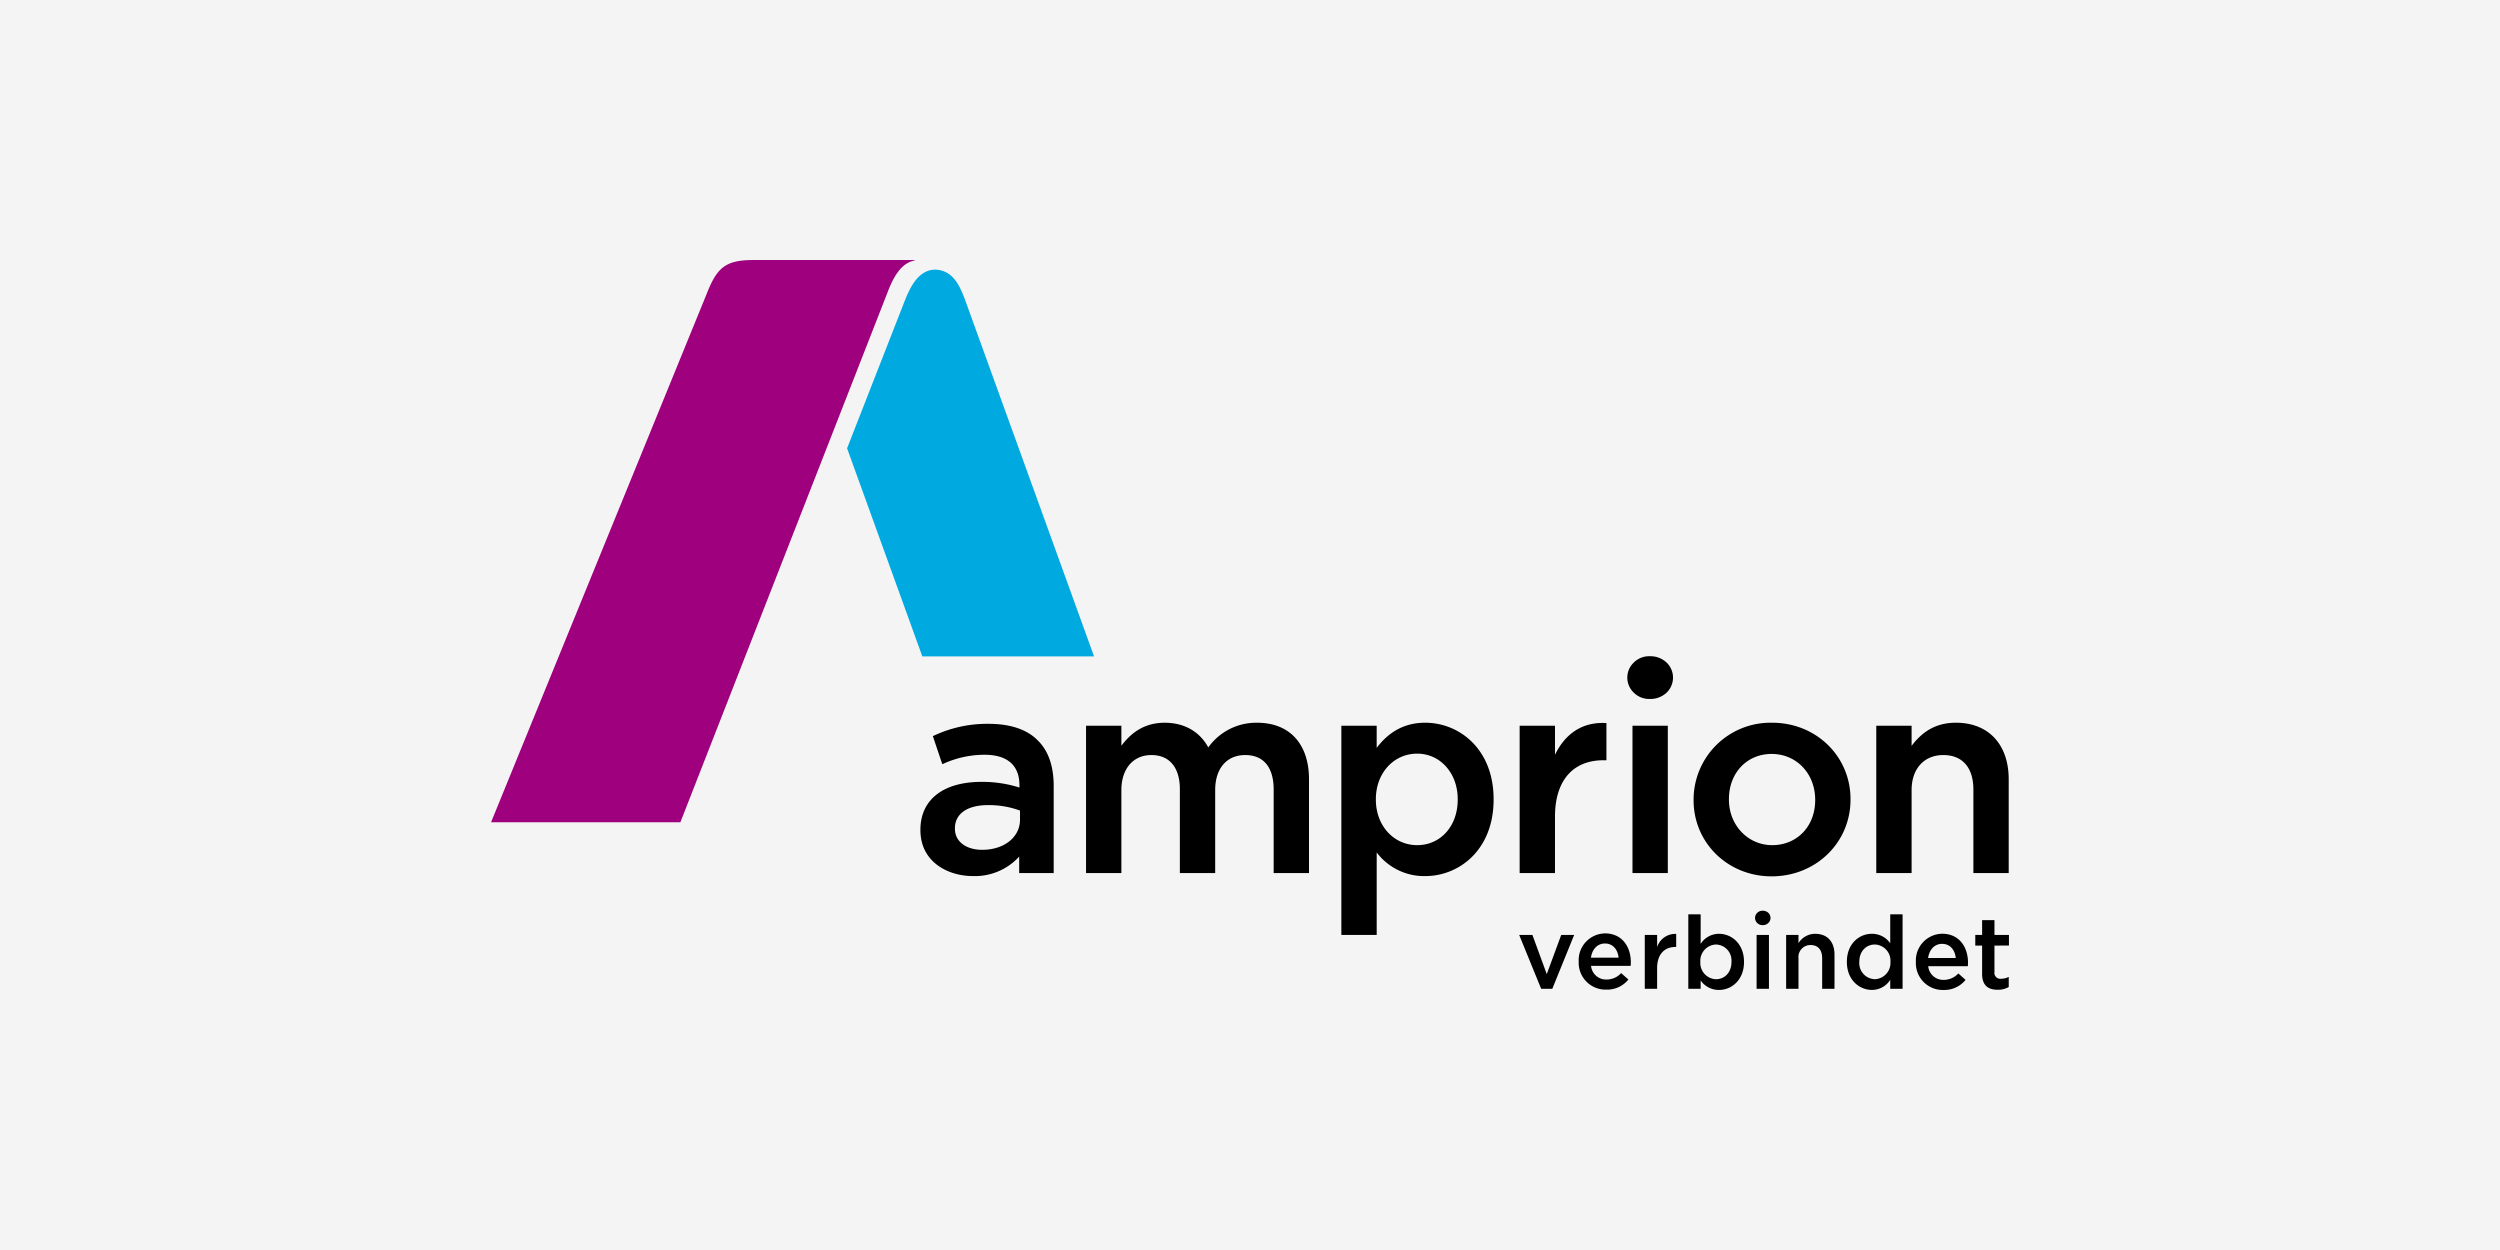
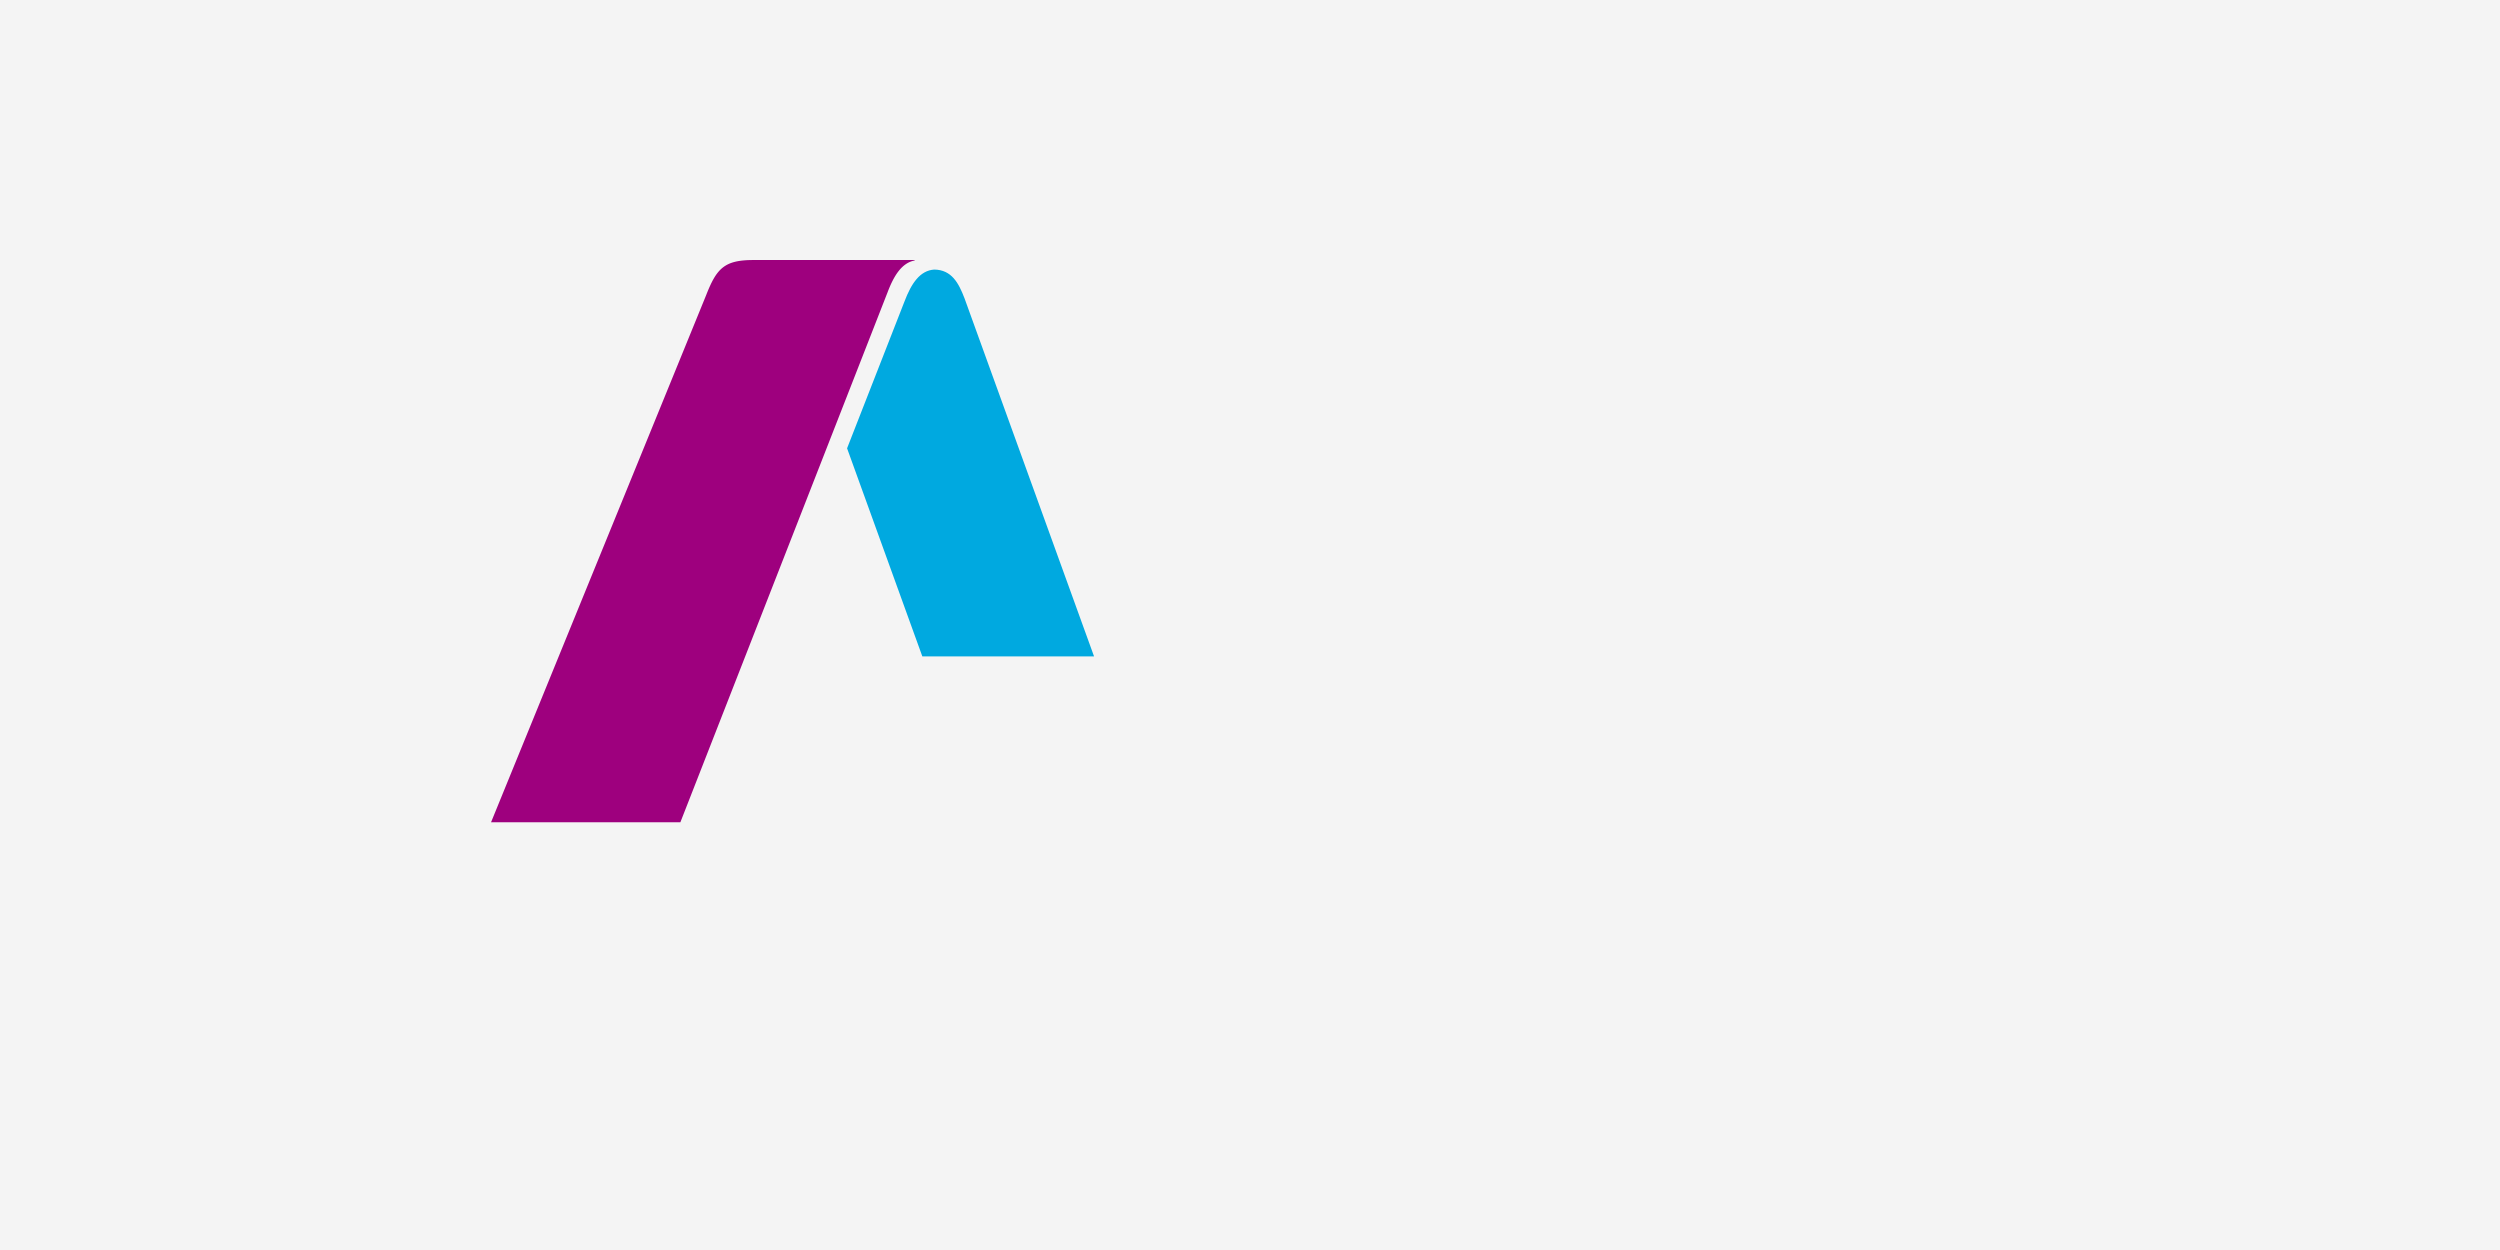
<svg xmlns="http://www.w3.org/2000/svg" width="600" height="300" viewBox="0 0 600 300">
  <rect x="0" y="0" width="600" height="300" fill="#333333" stroke="none" />
  <defs>
    <clipPath id="clip-amprion">
      <rect width="600" height="300" />
    </clipPath>
  </defs>
  <g id="amprion" clip-path="url(#clip-amprion)">
    <rect width="600" height="300" fill="#f4f4f4" />
    <g id="Amprion-2" data-name="Amprion" transform="translate(117.854 62.406)">
-       <path id="path44" d="M234.459,65.063a5.653,5.653,0,0,0,3.954-1.459,5,5,0,0,0,0-7.336,5.646,5.646,0,0,0-3.954-1.461,5.25,5.25,0,0,0-3.879,1.53,4.988,4.988,0,0,0,0,7.193,5.241,5.241,0,0,0,3.879,1.532ZM75.813,71.031A30.085,30.085,0,0,0,62.575,73.89l-.2.09,2.269,6.733.243-.1a23.971,23.971,0,0,1,9.876-2.16c5.5,0,8.4,2.54,8.4,7.346v.526a29.4,29.4,0,0,0-9.13-1.364c-9.166,0-14.638,4.287-14.638,11.468v.132c0,7.563,6.527,11.007,12.591,11.007a14.384,14.384,0,0,0,11.111-4.674v3.947h8.281V85.933c0-4.776-1.291-8.456-3.834-10.934-2.526-2.6-6.583-3.968-11.729-3.968Zm7.48,23.023c0,4.18-3.812,7.214-9.064,7.214-3.921,0-6.555-2.025-6.555-5.037V96.1c0-3.484,2.969-5.564,7.941-5.564a21.9,21.9,0,0,1,7.677,1.308v2.209Zm56.9-23.289A14.126,14.126,0,0,0,128.48,76.7c-2.065-3.827-5.765-5.93-10.472-5.93-5.285,0-8.328,2.828-10.384,5.512V71.492H99.145v35.349h8.479V86.923c0-5.106,2.831-8.4,7.218-8.4,4.332,0,6.819,2.991,6.819,8.207v20.116h8.477V86.923c0-5.184,2.766-8.4,7.216-8.4,4.4,0,6.819,2.937,6.819,8.271v20.051h8.481V84.349c0-8.5-4.658-13.583-12.461-13.583Zm40.342,0c-4.731,0-8.547,1.974-11.638,6.033V71.492h-8.479v50.2H168.9V101.9a14.248,14.248,0,0,0,11.638,5.673c8.16,0,16.42-6.3,16.42-18.337V89.1c0-12.037-8.259-18.335-16.42-18.335Zm7.811,18.467c0,6.324-4.089,10.913-9.725,10.913-5.656,0-9.922-4.691-9.922-10.913V89.1c0-6.222,4.266-10.913,9.924-10.913,5.542,0,9.723,4.691,9.723,10.913Zm23.344,4.095c0-8.614,4.244-13.554,11.638-13.554h.708V70.842l-.236-.01q-.33-.014-.661-.014c-6.243,0-9.636,3.909-11.449,7.636V71.492H203.21v35.349h8.479V93.326Zm18.6-21.835h8.479v35.349h-8.479Zm90.293,35.349V84.349c0-8.38-4.851-13.583-12.657-13.583-4.412,0-7.813,1.77-10.649,5.559V71.492H288.8v35.349h8.479V86.923c0-5.106,2.989-8.4,7.611-8.4,4.586,0,7.216,3.015,7.216,8.271v20.051ZM282.617,89.234V89.1c0-10.282-8.259-18.335-18.8-18.335a18.47,18.47,0,0,0-18.863,18.467v.134c0,10.243,8.227,18.268,18.731,18.268,10.615,0,18.929-8.083,18.929-18.4Zm-8.479.134c0,6.246-4.339,10.78-10.318,10.78-5.823,0-10.384-4.794-10.384-10.913V89.1c0-6.284,4.311-10.845,10.252-10.845,5.956,0,10.45,4.719,10.45,10.977ZM223.7,121.327a6.419,6.419,0,0,0-6.319,6.735v.049a6.452,6.452,0,0,0,6.636,6.709,6.536,6.536,0,0,0,5.29-2.424l-1.738-1.544a4.69,4.69,0,0,1-3.5,1.544,3.611,3.611,0,0,1-3.723-3.283h9.5c.023-.295.049-.562.049-.833,0-3.722-2.082-6.954-6.2-6.954Zm-3.38,5.83c.269-2.011,1.542-3.406,3.354-3.406,1.961,0,3.088,1.494,3.283,3.4h-6.636Zm15.884-2.547V121.7h-2.963v12.929H236.2V129.7c0-3.428,1.811-5.118,4.407-5.118h.172V121.45a4.589,4.589,0,0,0-4.58,3.159Zm14.852-3.184a5.178,5.178,0,0,0-4.407,2.424v-7.1h-2.962v17.876h2.963v-2.007a5.274,5.274,0,0,0,4.407,2.276c3.061,0,6-2.424,6-6.709v-.049c0-4.31-2.962-6.709-6-6.709Zm2.989,6.758c0,2.547-1.666,4.14-3.7,4.14a3.9,3.9,0,0,1-3.77-4.14v-.049a3.9,3.9,0,0,1,3.77-4.138,3.829,3.829,0,0,1,3.7,4.138Zm7.49-12.3a1.784,1.784,0,0,0-1.312.517,1.683,1.683,0,0,0,0,2.427,1.758,1.758,0,0,0,1.312.515,1.913,1.913,0,0,0,1.338-.493,1.688,1.688,0,0,0,0-2.474A1.915,1.915,0,0,0,261.53,115.886Zm-1.457,5.811h2.963v12.927h-2.963Zm14.092-.271a4.688,4.688,0,0,0-4.041,2.252V121.7h-2.962v12.927h2.962v-7.3a2.876,2.876,0,0,1,2.915-3.206c1.764,0,2.767,1.15,2.767,3.158v7.346h2.962v-8.252c0-2.986-1.69-4.946-4.6-4.946Zm17.98,2.275a5.29,5.29,0,0,0-4.409-2.276c-3.087,0-6,2.424-6,6.707v.05c0,4.285,2.963,6.709,6,6.709a5.177,5.177,0,0,0,4.409-2.424v2.155h2.963V116.743h-2.963Zm.047,4.481a3.9,3.9,0,0,1-3.746,4.138,3.846,3.846,0,0,1-3.722-4.138v-.05c0-2.568,1.688-4.136,3.722-4.136a3.88,3.88,0,0,1,3.748,4.136v.05Zm12.424-6.77a6.419,6.419,0,0,0-6.319,6.734v.05a6.452,6.452,0,0,0,6.636,6.709,6.541,6.541,0,0,0,5.29-2.424l-1.738-1.544a4.7,4.7,0,0,1-3.5,1.544,3.611,3.611,0,0,1-3.723-3.283h9.5c.023-.295.049-.564.049-.833,0-3.722-2.082-6.954-6.2-6.954Zm-3.38,5.83c.269-2.011,1.542-3.406,3.354-3.406,1.961,0,3.088,1.492,3.283,3.4h-6.636Zm19.4-3V121.7h-3.477v-3.55H314.2v3.55h-1.64v2.547h1.64v6.806c0,2.842,1.544,3.8,3.723,3.8a5.123,5.123,0,0,0,2.668-.659v-2.429a3.97,3.97,0,0,1-1.836.444,1.412,1.412,0,0,1-1.593-1.617v-6.341ZM209.715,131.1l-3.442-9.4H203.1l5.273,12.927h2.668l5.248-12.926h-3.106Z" transform="translate(43.653 40.283)" />
      <path id="path42" d="M101.619,0H62.979C55.992,0,54.14,2.006,51.635,8.4L0,134.93H45.439L95.166,7.74c1.551-4.11,3.47-7.048,6.463-7.62a.055.055,0,0,0,.05-.057A.062.062,0,0,0,101.619,0Z" fill="#9e007e" />
-       <path id="path40" d="M108.523,94.16S77.675,8.86,77.467,8.312l-.017-.05-.038-.092c-1.376-3.605-3.071-6.8-7.242-6.85-3.4.224-5.493,3.279-7.16,7.7l-13.762,35.2L67.31,94.16Z" transform="translate(36.196 0.97)" fill="#00a9e0" />
+       <path id="path40" d="M108.523,94.16S77.675,8.86,77.467,8.312l-.017-.05-.038-.092c-1.376-3.605-3.071-6.8-7.242-6.85-3.4.224-5.493,3.279-7.16,7.7l-13.762,35.2L67.31,94.16" transform="translate(36.196 0.97)" fill="#00a9e0" />
    </g>
  </g>
</svg>